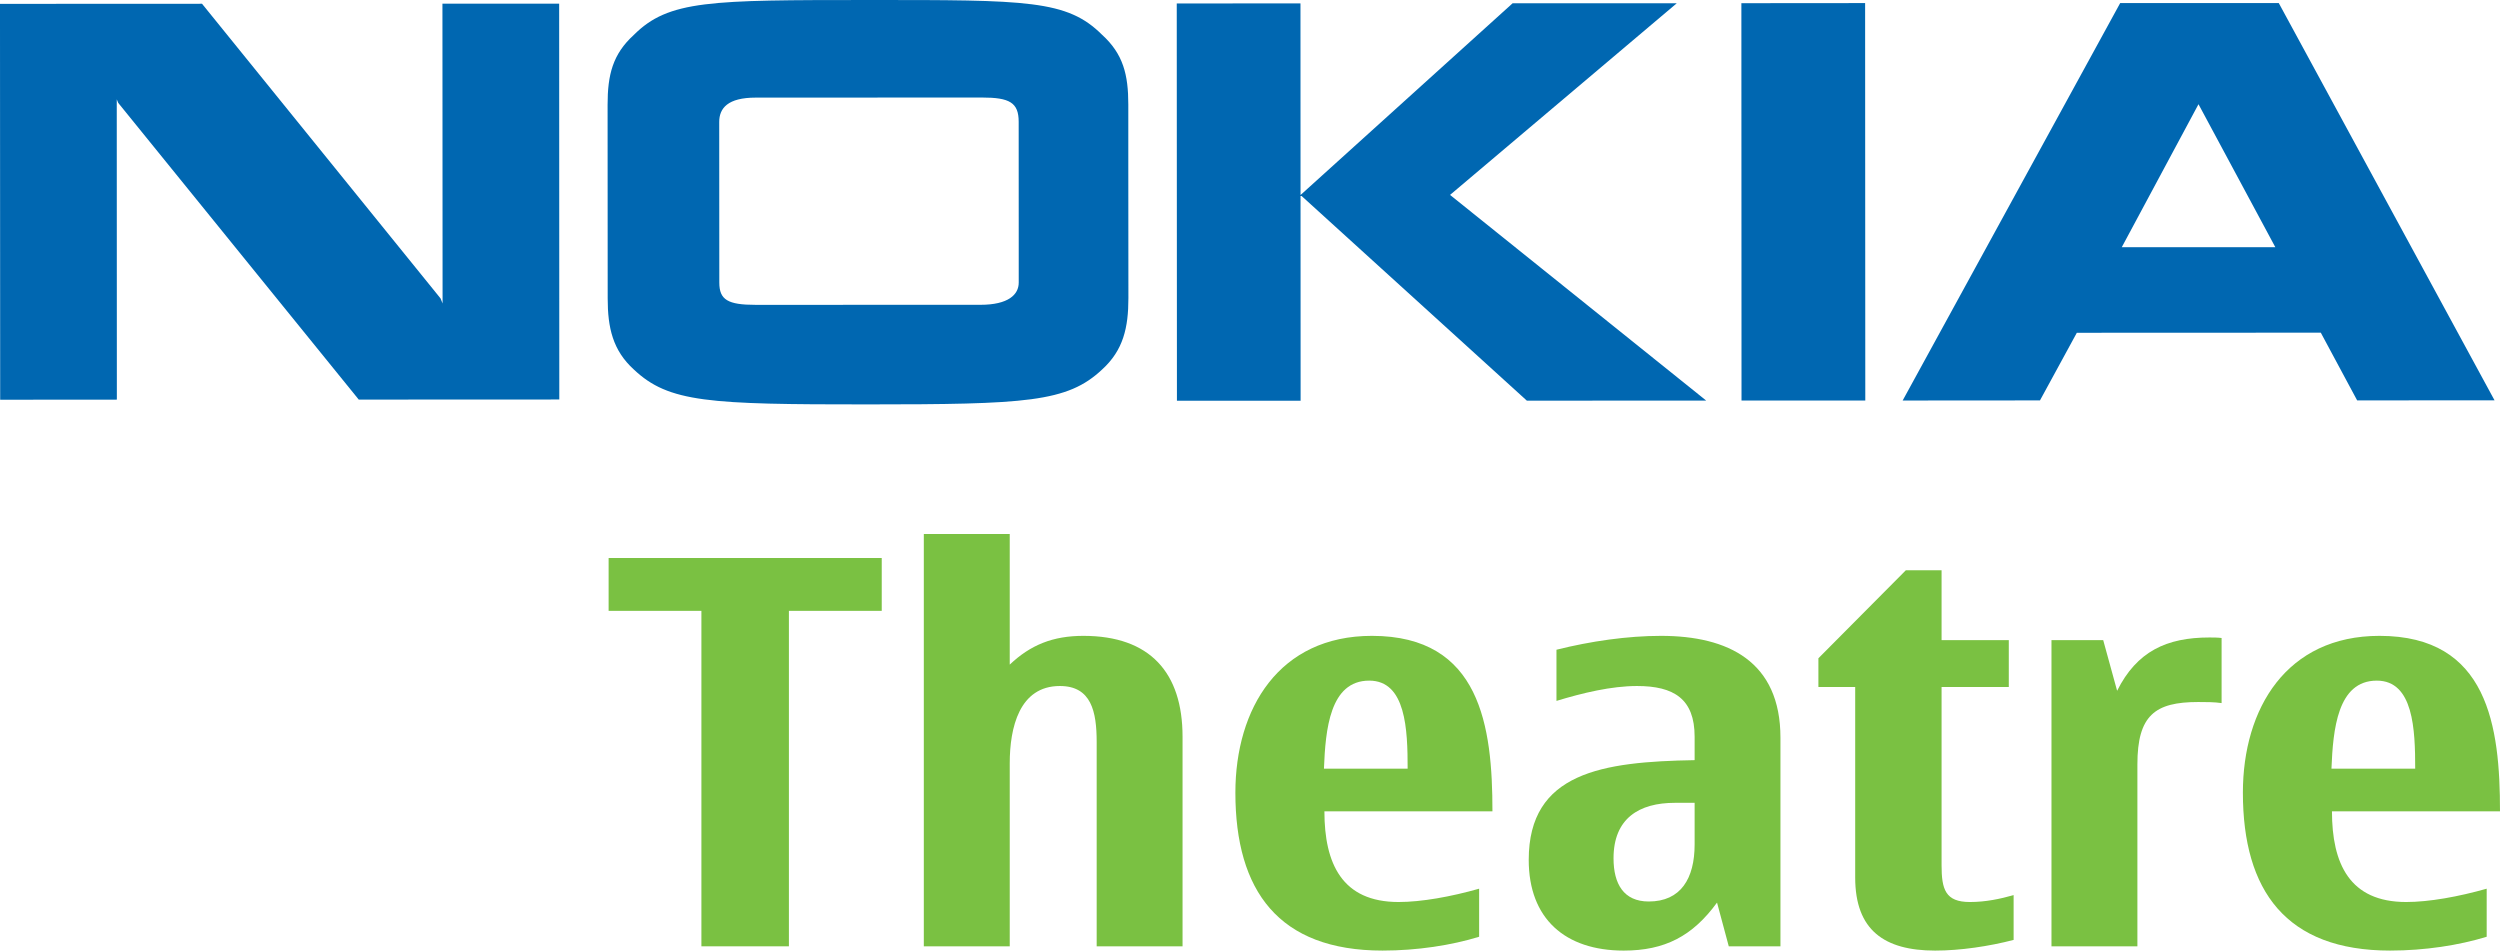
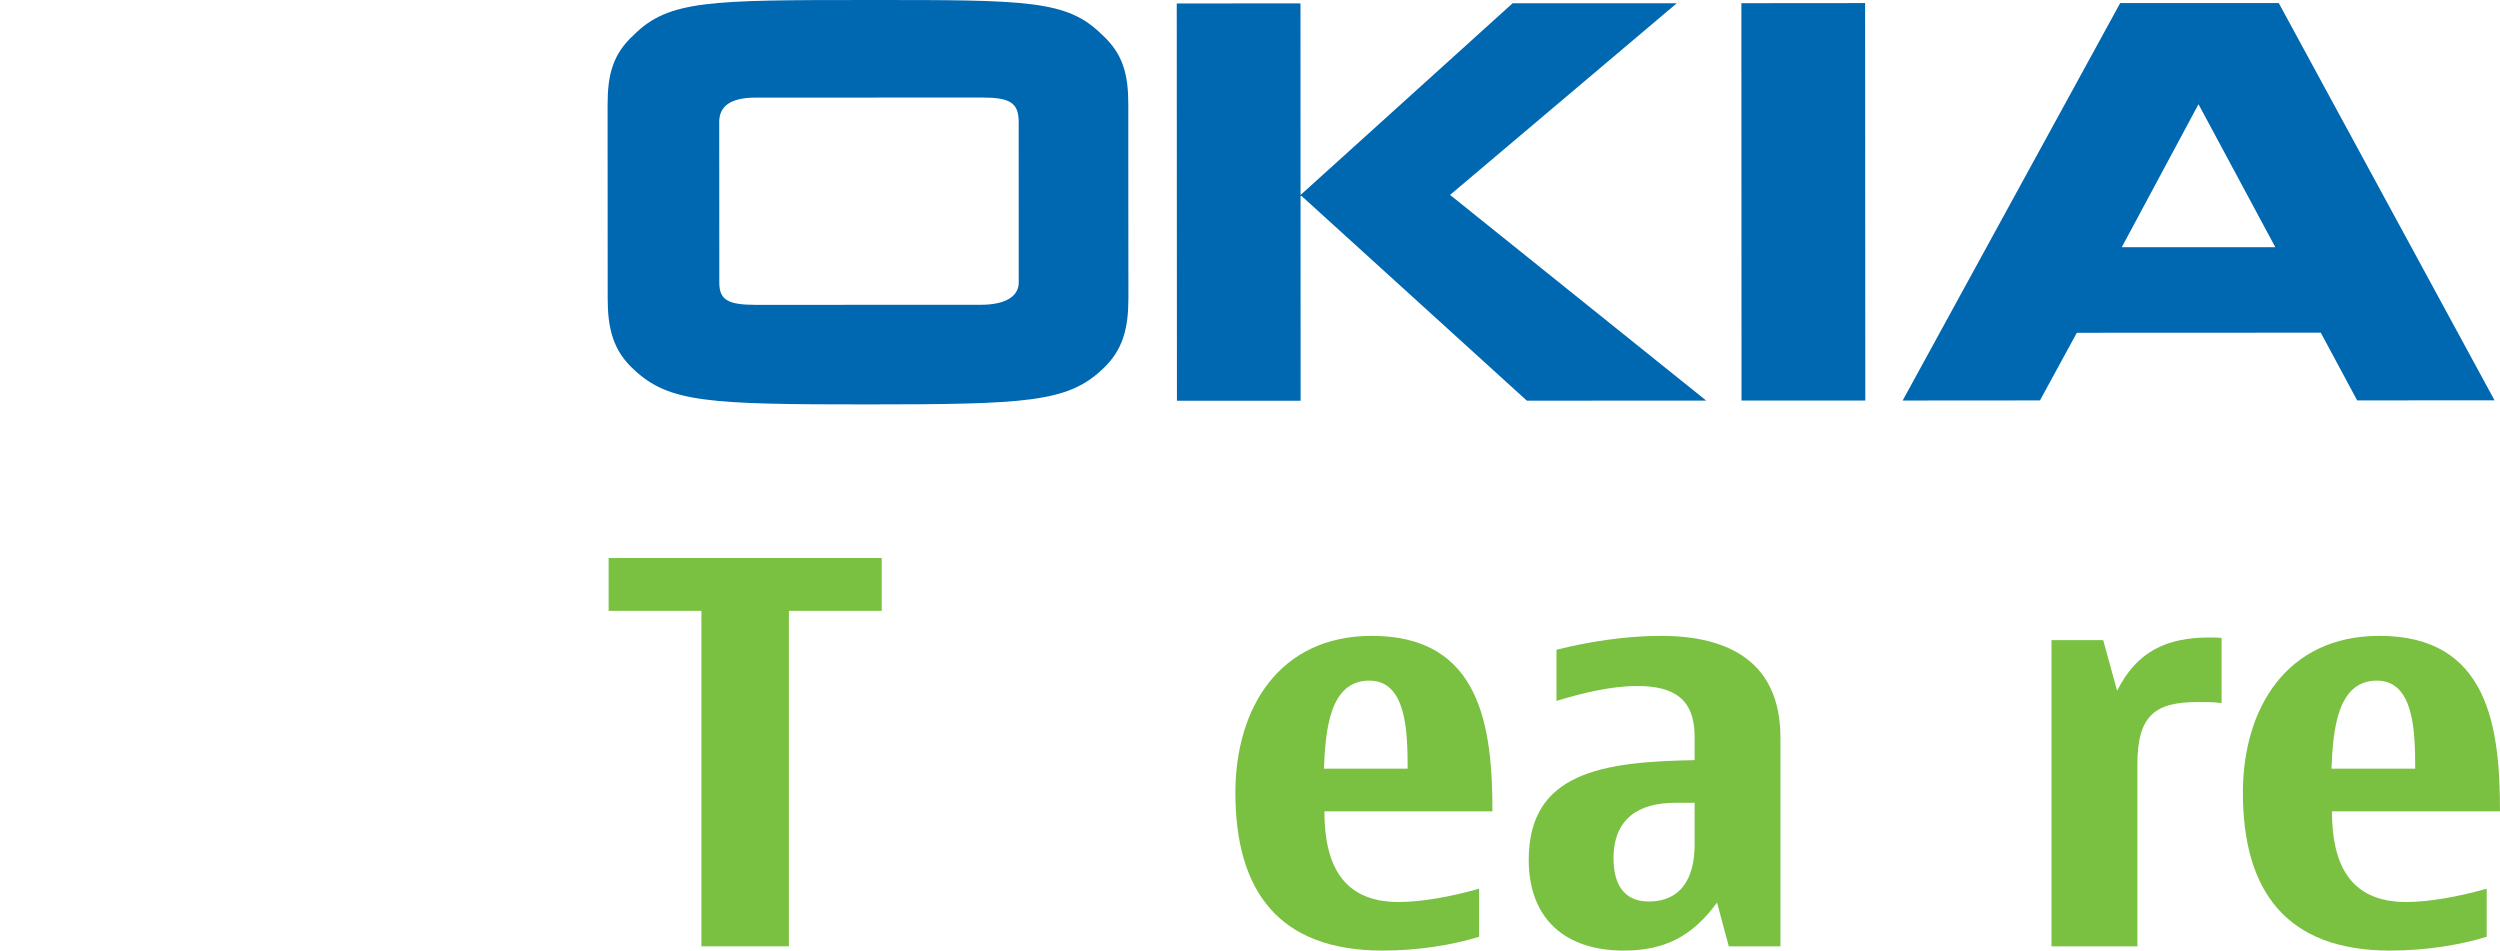
<svg xmlns="http://www.w3.org/2000/svg" xmlns:ns1="http://sodipodi.sourceforge.net/DTD/sodipodi-0.dtd" xmlns:ns2="http://www.inkscape.org/namespaces/inkscape" preserveAspectRatio="xMidYMid meet" role="presentation" viewBox="0 0 1000 380.233" class="CoreHeaderLogo__svg" version="1.1" id="svg106" ns1:docname="A.svg" width="1000" height="380.233" ns2:version="0.92.4 (5da689c313, 2019-01-14)">
  <defs id="defs110">
    <clipPath clipPathUnits="userSpaceOnUse" id="clipPath1533">
      <path d="m 246.116,254.499 h -54.038 v -29.591 h 54.038 z" id="path1531" ns2:connector-curvature="0" />
    </clipPath>
  </defs>
  <ns1:namedview pagecolor="#ffffff" bordercolor="#111111" borderopacity="1" objecttolerance="10" gridtolerance="10" guidetolerance="10" ns2:pageopacity="0" ns2:pageshadow="2" ns2:window-width="1920" ns2:window-height="1017" id="namedview108" showgrid="false" fit-margin-top="0" fit-margin-left="0" fit-margin-right="0" fit-margin-bottom="0" ns2:zoom="0.31826923" ns2:cx="893.21201" ns2:cy="-187.25627" ns2:window-x="1912" ns2:window-y="-8" ns2:window-maximized="1" ns2:current-layer="svg106" />
  <g transform="matrix(18.557,0,0,-18.557,-3564.393,4722.74)" id="g1527">
    <g id="g1529" clip-path="url(#clipPath1533)">
-       <path d="m 194.597,245.885 -2.515,-0.002 -0.004,8.533 4.355,0.002 5.141,-6.351 0.044,-0.109 -0.003,6.462 h 2.516 l 0.003,-8.532 -4.323,-0.002 -5.184,6.395 -0.032,0.077 0.002,-6.473" style="fill:#0067b1;fill-opacity:1;fill-rule:nonzero;stroke:none" id="path1535" ns2:connector-curvature="0" />
      <path d="m 207.583,248.407 c 0,-0.371 0.185,-0.479 0.783,-0.479 0.599,0 4.845,0.001 4.845,0.001 0.599,0 0.827,0.218 0.826,0.48 v 0.981 l -0.001,2.484 c 0,0.414 -0.195,0.523 -0.793,0.523 -0.6,0 -4.878,-0.002 -4.878,-0.002 -0.599,0 -0.784,-0.228 -0.784,-0.524 z m -2.408,3.834 c 0,0.644 0.109,1.09 0.565,1.505 0.752,0.752 1.644,0.752 5.063,0.753 3.418,0.001 4.278,0.002 5.03,-0.749 0.457,-0.415 0.566,-0.862 0.566,-1.504 v -1.243 c 0,0 0.001,-1.689 0.002,-2.931 0,-0.632 -0.109,-1.122 -0.566,-1.537 -0.751,-0.708 -1.643,-0.752 -5.062,-0.753 -3.418,-0.001 -4.278,0.041 -5.03,0.75 -0.457,0.414 -0.566,0.903 -0.566,1.536 l -0.002,4.173" style="fill:#0067b1;fill-opacity:1;fill-rule:nonzero;stroke:none" id="path1537" ns2:connector-curvature="0" />
    </g>
  </g>
  <path d="m 605.033,1.318 65.673,-0.014 -90.688,76.659 102.453,82.263 -71.723,0.042 -90.54,-82.263 z m -84.843,0.042 0.056,158.941 h -49.473 l -0.07,-158.922 49.492,-0.014" style="fill:#0067b1;fill-opacity:1;fill-rule:nonzero;stroke:none;stroke-width:18.557" id="path1539" ns2:connector-curvature="0" />
  <path d="m 746.047,1.243 0.07,158.959 -49.51,0.014 -0.056,-158.941 49.492,-0.042" style="fill:#0067b1;fill-opacity:1;fill-rule:nonzero;stroke:none;stroke-width:18.557" id="path1541" ns2:connector-curvature="0" />
  <path d="m 848.705,98.89 61.424,-0.014 -30.73,-57.193 z m -17.963,34.2 -14.753,27.075 -54.929,0.042 87.014,-158.978 63.428,-0.014 86.309,158.904 -54.947,0.042 -14.549,-27.093 -97.573,0.042" style="fill:#0067b1;fill-opacity:1;fill-rule:nonzero;stroke:none;stroke-width:18.557" id="path1543" ns2:connector-curvature="0" />
  <path d="M 352.694,244.34 H 315.562 V 378.526 H 280.563 V 244.34 h -37.114 v -21.136 h 109.245 v 21.136" style="fill:#7ac142;fill-opacity:1;fill-rule:nonzero;stroke:none;stroke-width:18.557" id="path1545" ns2:connector-curvature="0" />
-   <path d="m 473.018,378.526 h -34.349 v -81.725 c 0,-12.155 -2.134,-22.398 -14.716,-22.398 -16.219,0 -20.06,16.627 -20.06,30.935 v 73.189 H 369.526 V 213.591 h 34.368 v 52.256 c 8.313,-7.887 17.277,-11.505 29.45,-11.505 26.666,0 39.675,14.716 39.675,40.343 v 83.841" style="fill:#7ac142;fill-opacity:1;fill-rule:nonzero;stroke:none;stroke-width:18.557" id="path1547" ns2:connector-curvature="0" />
  <path d="m 563.057,307.471 c 0,-15.569 -0.65,-35.221 -15.365,-35.221 -15.792,0 -17.499,19.652 -18.112,35.221 z m 28.596,67.232 c -11.097,3.414 -24.736,5.53 -38.636,5.53 -41.586,0 -58.863,-23.92 -58.863,-63.149 0,-33.737 17.481,-62.741 54.613,-62.741 43.516,0 48.211,36.279 48.211,70.183 h -67.213 c 0,20.932 7.052,36.279 29.654,36.279 9.186,0 20.932,-2.115 32.234,-5.326 v 19.225" style="fill:#7ac142;fill-opacity:1;fill-rule:nonzero;stroke:none;stroke-width:18.557" id="path1549" ns2:connector-curvature="0" />
  <path d="m 669.964,321.129 c -14.307,0 -24.551,6.198 -24.551,22.194 0,10.243 4.064,17.277 14.085,17.277 12.804,0 18.353,-9.167 18.353,-22.825 v -16.646 z m 16.85,39.898 c -9.817,13.454 -20.895,19.206 -37.337,19.206 -23.475,0 -37.986,-12.804 -37.986,-36.279 0,-34.998 29.45,-39.267 66.36,-39.897 v -9.371 c 0,-15.143 -8.295,-20.283 -23.048,-20.283 -10.243,0 -21.767,2.765 -32.215,5.957 v -20.468 c 13.658,-3.414 28.392,-5.548 41.809,-5.548 26.889,0 47.784,10.243 47.784,40.751 v 83.432 h -20.672 l -4.695,-17.499" style="fill:#7ac142;fill-opacity:1;fill-rule:nonzero;stroke:none;stroke-width:18.557" id="path1551" ns2:connector-curvature="0" />
-   <path d="m 805.448,375.965 c -9.817,2.561 -21.359,4.268 -31.38,4.268 -20.283,0 -31.992,-8.109 -31.992,-29.227 v -76.195 h -14.716 v -11.505 l 34.98,-35.203 h 14.289 v 27.947 h 26.889 v 18.761 h -26.889 v 71.278 c 0,9.612 1.485,14.716 11.32,14.716 6.402,0 12.173,-1.262 17.499,-2.765 v 17.926" style="fill:#7ac142;fill-opacity:1;fill-rule:nonzero;stroke:none;stroke-width:18.557" id="path1553" ns2:connector-curvature="0" />
  <path d="m 846.849,276.314 c 7.868,-15.773 19.837,-21.322 36.91,-21.322 1.503,0 3.192,0 4.88,0.205 v 26.036 c -2.988,-0.427 -6.179,-0.427 -9.371,-0.427 -17.277,0 -24.31,5.326 -24.31,24.959 v 72.762 H 820.591 V 256.05 h 20.691 l 5.567,20.264" style="fill:#7ac142;fill-opacity:1;fill-rule:nonzero;stroke:none;stroke-width:18.557" id="path1555" ns2:connector-curvature="0" />
  <path d="m 966.078,307.471 c 0,-15.569 -0.65,-35.221 -15.365,-35.221 -15.773,0 -17.499,19.652 -18.13,35.221 z m 28.596,67.232 c -11.116,3.414 -24.755,5.53 -38.636,5.53 -41.605,0 -58.881,-23.92 -58.881,-63.149 0,-33.737 17.499,-62.741 54.632,-62.741 43.516,0 48.211,36.279 48.211,70.183 h -67.213 c 0,20.932 7.033,36.279 29.673,36.279 9.186,0 20.895,-2.115 32.215,-5.326 v 19.225" style="fill:#7ac142;fill-opacity:1;fill-rule:nonzero;stroke:none;stroke-width:18.557" id="path1557" ns2:connector-curvature="0" />
</svg>